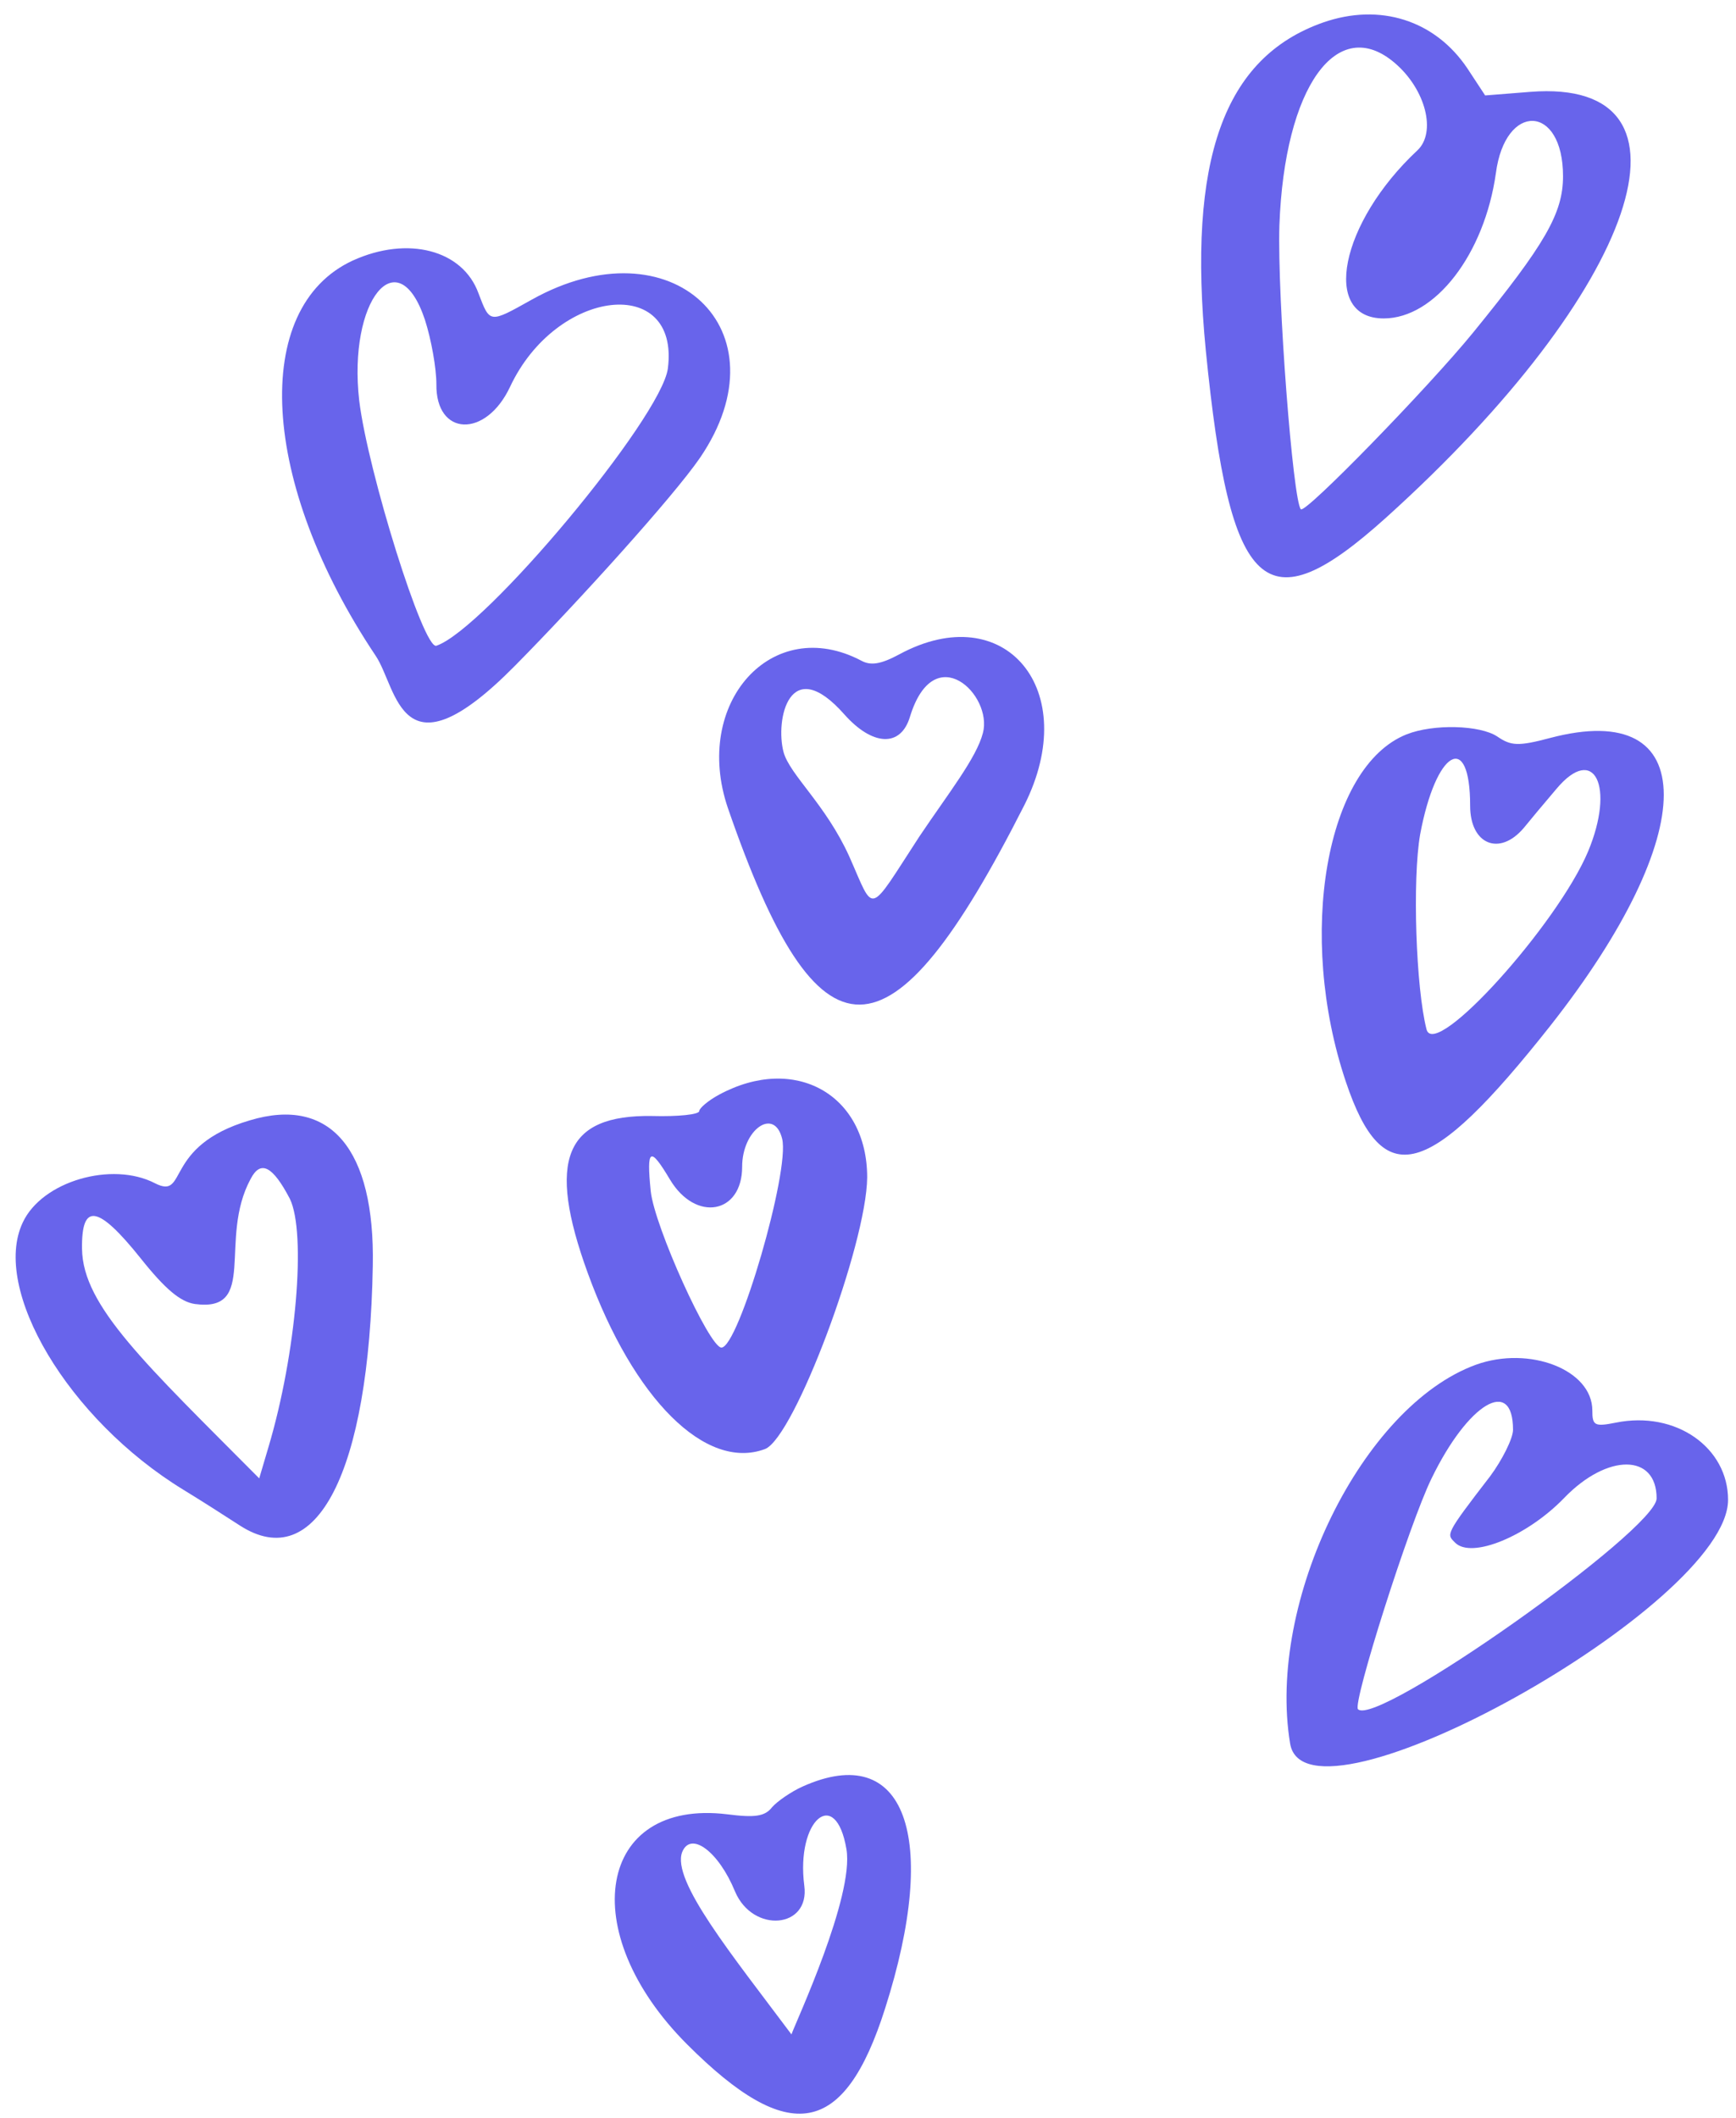
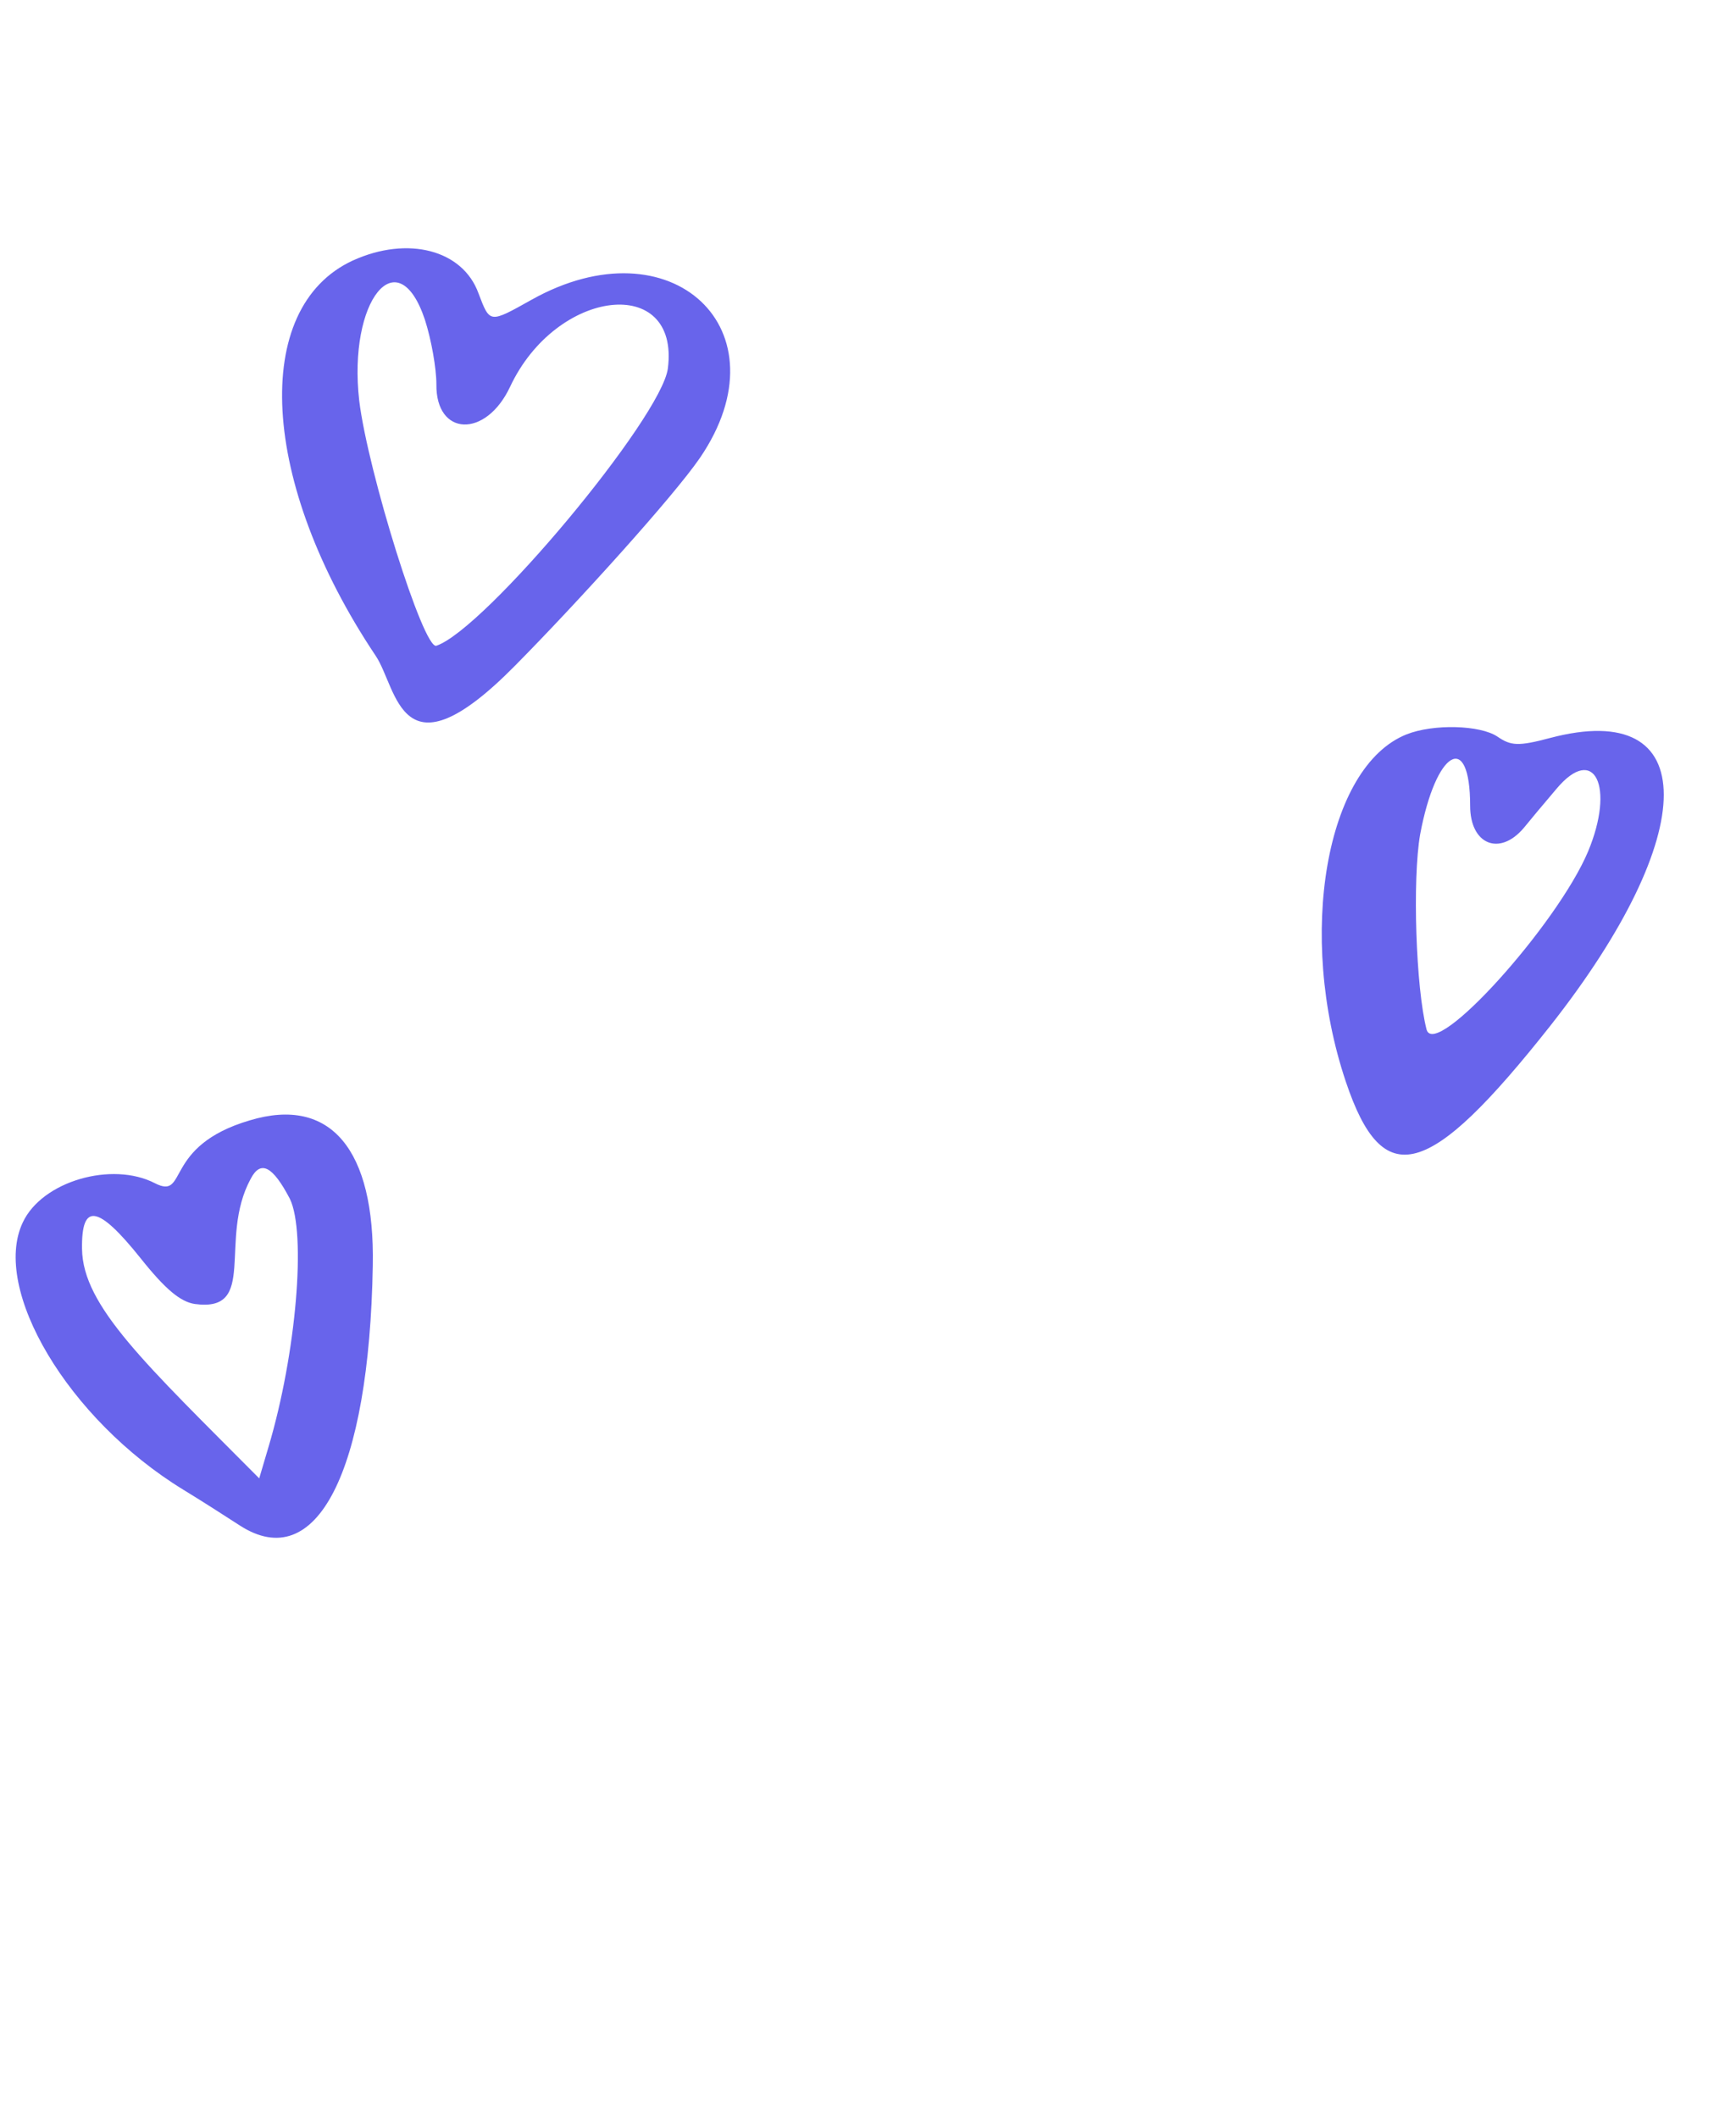
<svg xmlns="http://www.w3.org/2000/svg" width="91" height="111" viewBox="0 0 91 111" fill="none">
  <path d="M13.101 58.705C8.495 60.053 9.88 62.9 8.12 62.001C5.873 60.84 2.203 61.888 1.192 64.061C-0.456 67.543 3.551 74.359 9.618 78.067C10.479 78.591 11.828 79.452 12.576 79.939C16.584 82.523 19.355 77.168 19.542 66.307C19.654 60.241 17.333 57.432 13.101 58.705ZM14.075 75.82L13.588 77.467C7.633 71.475 4.338 68.442 4.3 65.446C4.263 63.012 5.124 63.124 7.371 65.933C8.682 67.581 9.468 68.218 10.217 68.33C13.55 68.779 11.416 64.959 13.138 61.776C13.662 60.765 14.299 61.102 15.198 62.825C16.059 64.622 15.535 70.914 14.075 75.82Z" fill="#6864EB" />
  <path d="M81.259 38.669C79.574 39.118 79.199 39.081 78.487 38.594C77.589 37.995 75.154 37.92 73.731 38.481C69.5 40.167 67.964 49.005 70.548 56.682C72.496 62.486 74.892 61.812 81.259 53.761C89.198 43.687 89.198 36.572 81.259 38.669ZM83.244 44.623C81.633 48.443 75.229 55.558 74.78 53.948C74.218 51.776 74.031 46.084 74.443 43.724C75.267 39.305 77.064 38.257 77.064 42.226C77.064 44.249 78.6 44.885 79.873 43.387C80.173 43.013 80.959 42.076 81.596 41.327C83.581 38.968 84.667 41.215 83.244 44.623Z" fill="#6864EB" />
-   <path d="M47.142 34.287C46.169 34.811 45.644 34.886 45.157 34.624C40.476 32.152 36.282 36.833 38.154 42.338C42.91 56.12 46.655 56.082 53.696 42.188C56.729 36.159 52.685 31.291 47.142 34.287ZM51.524 38.406C51.187 39.717 49.726 41.552 48.191 43.836C45.457 48.031 45.869 47.918 44.521 44.885C43.285 42.151 41.412 40.616 41.075 39.417C40.626 37.732 41.375 34.175 44.258 37.433C45.719 39.08 47.217 39.193 47.704 37.545C48.977 33.425 52.048 36.421 51.524 38.406Z" fill="#6864EB" />
-   <path d="M72.645 27.134C85.903 15.188 89.685 4.065 80.21 4.814L77.851 5.001L76.915 3.578C75.229 1.069 72.346 0.133 69.35 1.181C64.144 3.016 62.234 8.372 63.208 18.371C64.481 31.178 66.316 32.826 72.645 27.134ZM67.065 11.817C67.327 4.552 70.099 0.695 73.132 3.316C74.743 4.702 75.304 6.949 74.293 7.885C70.249 11.667 69.237 16.686 72.533 16.686C75.229 16.686 77.813 13.315 78.412 9.083C78.899 5.338 81.933 5.451 81.933 9.233C81.933 11.18 80.996 12.791 77.214 17.434C74.892 20.281 68.413 26.947 68.189 26.685C67.777 26.235 66.953 15.637 67.065 11.817Z" fill="#6864EB" />
-   <path d="M84.704 74.546C83.581 74.771 83.469 74.696 83.469 73.91C83.469 71.775 80.173 70.502 77.364 71.513C71.41 73.685 66.391 83.909 67.627 91.361C68.451 96.417 90.584 84.133 90.584 78.591C90.584 75.857 87.85 73.91 84.704 74.546ZM71.185 89.563C70.885 89.264 73.882 79.827 75.043 77.467C76.952 73.535 79.312 72.112 79.312 74.921C79.312 75.37 78.75 76.494 78.113 77.355C75.716 80.463 75.829 80.388 76.278 80.838C77.14 81.699 80.061 80.501 82.008 78.478C84.255 76.157 86.839 76.156 86.839 78.516C86.839 80.164 72.159 90.537 71.185 89.563Z" fill="#6864EB" />
-   <path d="M40.102 75.93C41.637 75.331 45.42 65.22 45.457 61.7C45.457 57.356 41.675 55.221 37.705 57.355C37.143 57.655 36.656 58.067 36.656 58.217C36.656 58.404 35.533 58.516 34.185 58.479C29.616 58.404 28.642 60.763 30.814 66.718C33.211 73.309 36.993 77.091 40.102 75.93ZM35.121 61.812C36.469 64.059 38.903 63.61 38.903 61.138C38.903 59.191 40.589 57.992 41.001 59.677C41.413 61.362 38.716 70.613 37.817 70.613C37.181 70.613 34.297 64.246 34.11 62.411C33.885 60.164 34.072 60.052 35.121 61.812Z" fill="#6864EB" />
-   <path d="M42.087 93.608C41.487 93.87 40.738 94.394 40.476 94.694C40.102 95.181 39.578 95.256 38.117 95.069C31.339 94.245 30.103 101.21 36.02 107.127C41.375 112.483 44.259 111.958 46.393 105.255C49.277 96.23 47.442 91.212 42.087 93.608ZM41.487 106.603C38.379 102.446 35.196 98.551 35.758 97.053C36.207 95.93 37.668 97.016 38.529 99.113C39.465 101.323 42.461 101.06 42.161 98.814C41.712 95.368 43.809 93.571 44.371 96.904C44.783 99.375 41.712 105.966 41.487 106.603Z" fill="#6864EB" />
  <path d="M27.856 15.712C25.646 16.948 25.684 16.948 25.084 15.375C24.261 13.091 21.377 12.342 18.493 13.652C13.138 16.124 13.625 25.299 19.692 34.362C20.852 36.085 20.965 40.99 26.994 34.886C30.29 31.553 35.308 26.011 36.694 23.988C41.263 17.285 35.196 11.593 27.856 15.712ZM35.009 19.307C34.672 21.891 25.421 32.976 22.875 33.837C22.201 34.062 19.28 24.7 18.83 20.992C18.231 15.749 20.853 12.491 22.276 16.761C22.613 17.809 22.875 19.307 22.875 20.131C22.837 22.865 25.459 22.977 26.732 20.281C29.166 15.075 35.645 14.364 35.009 19.307Z" fill="#6864EB" />
</svg>